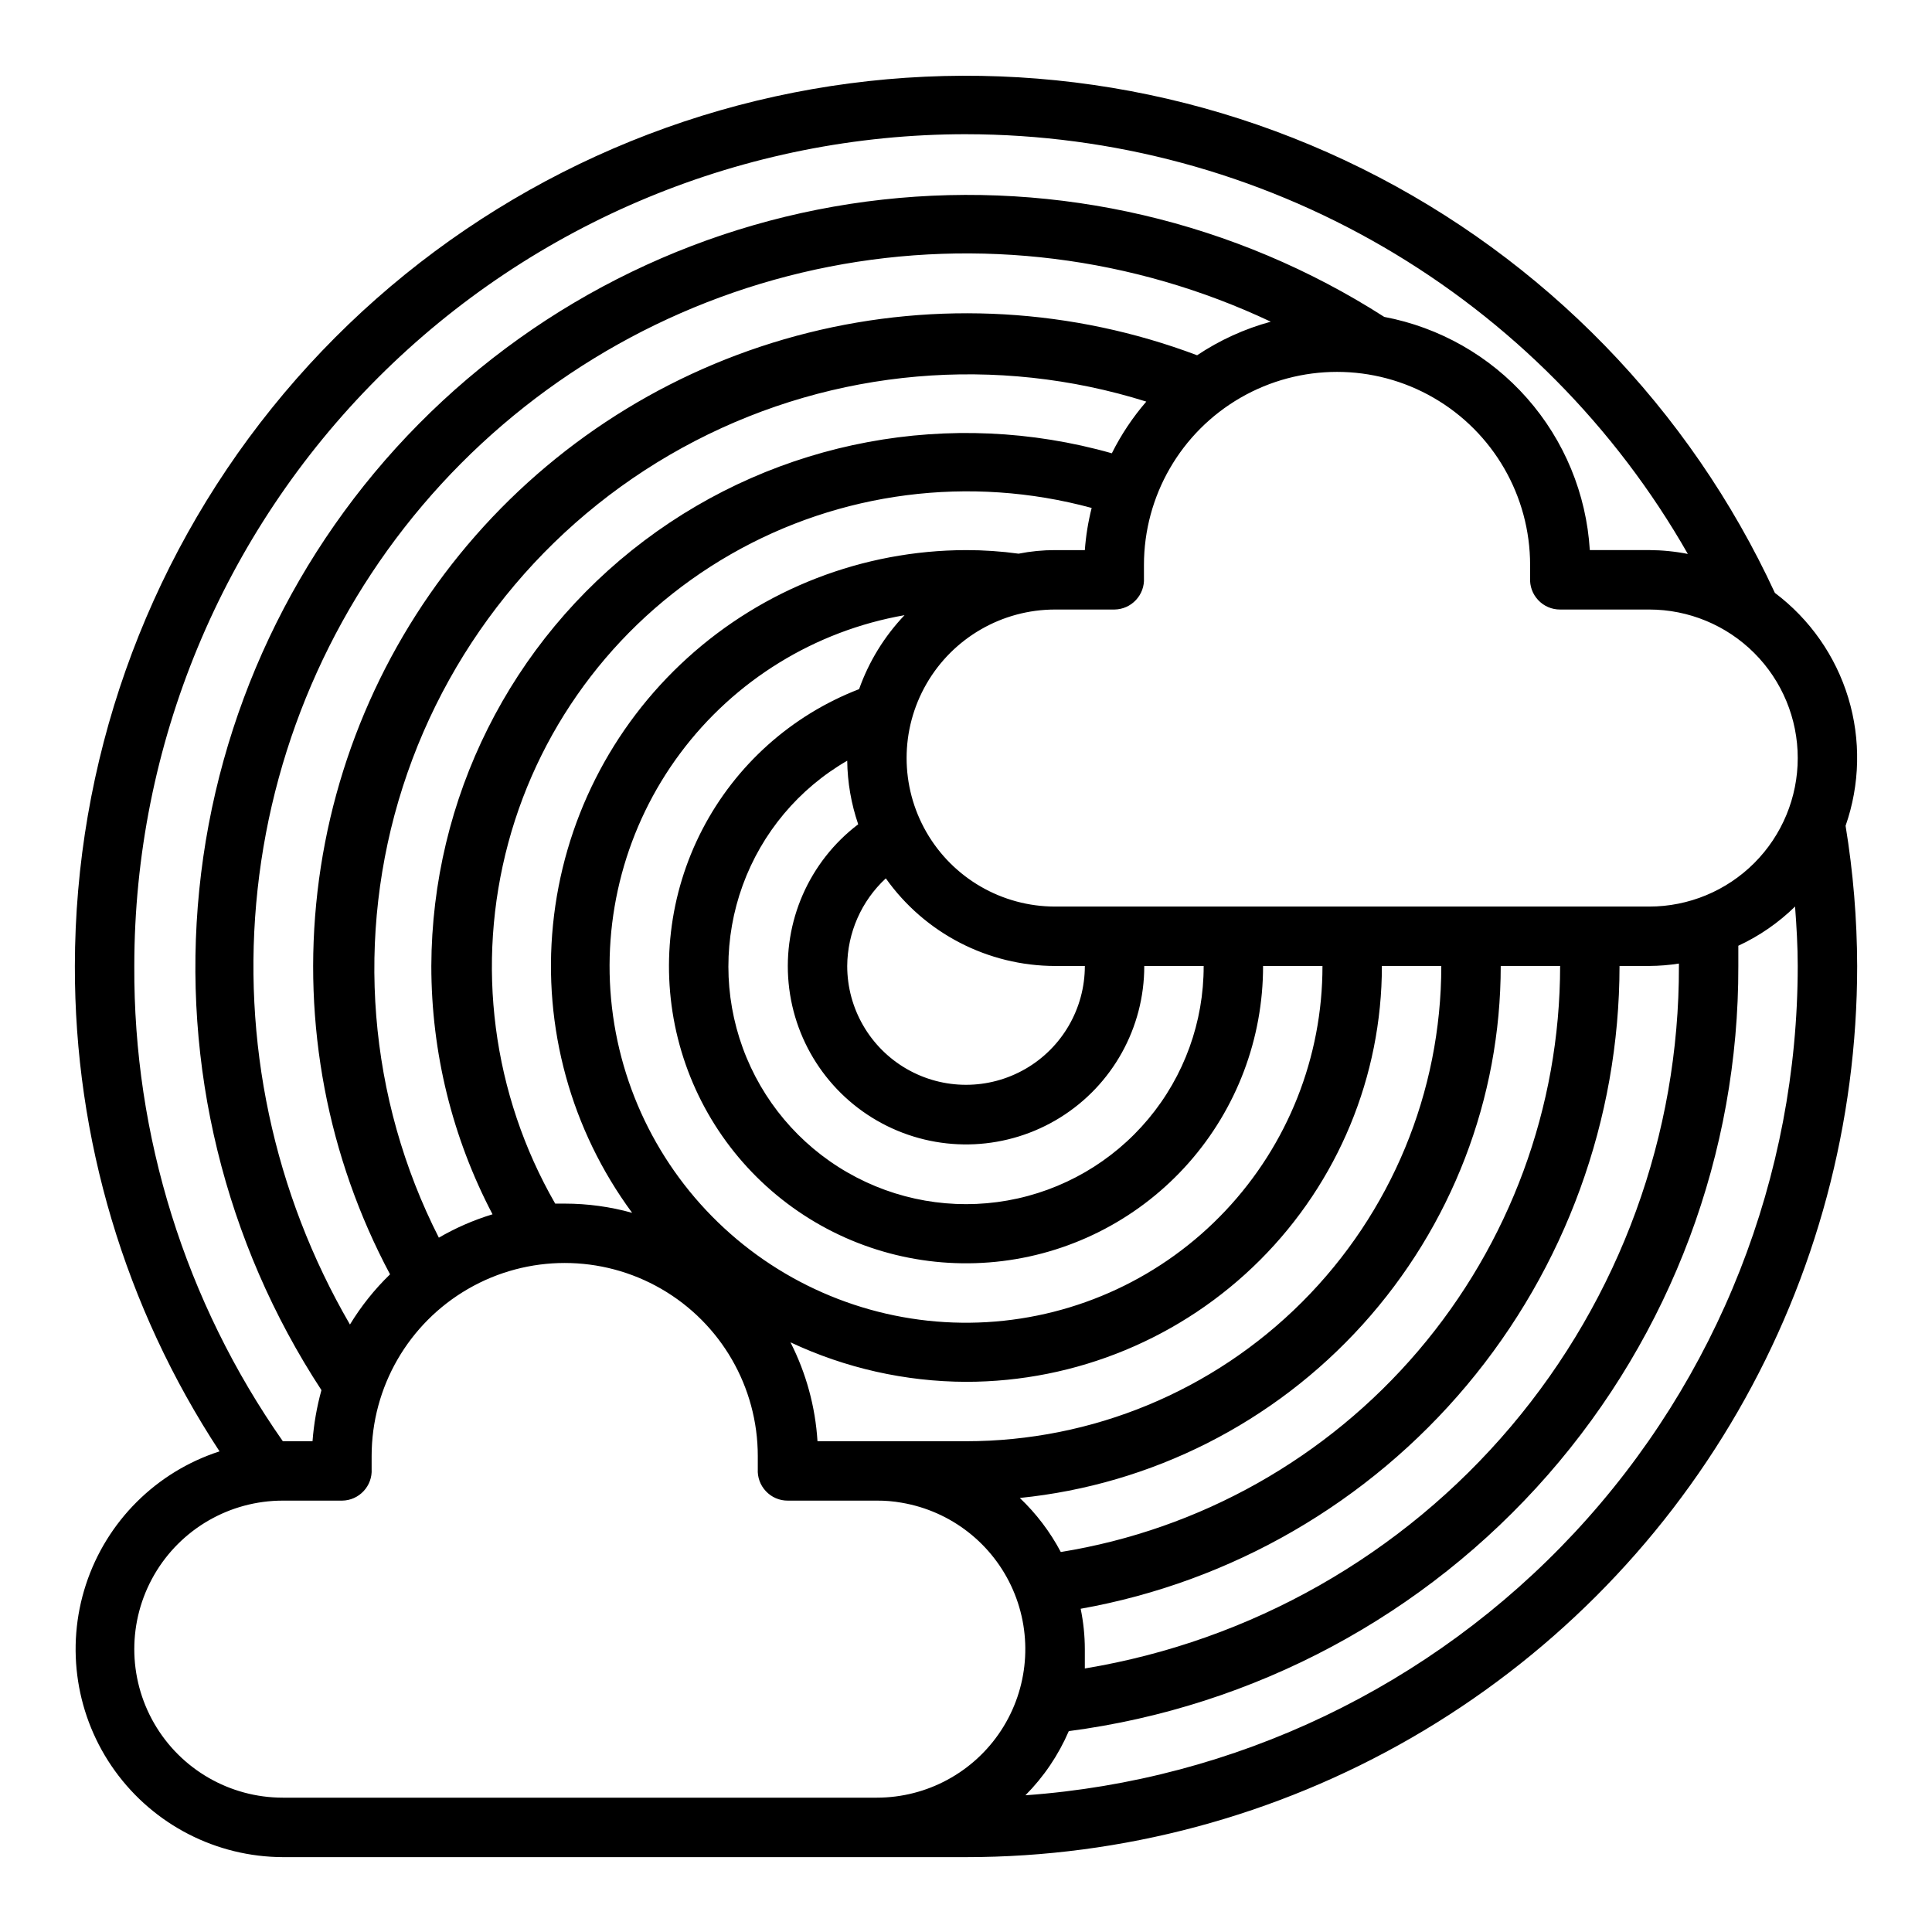
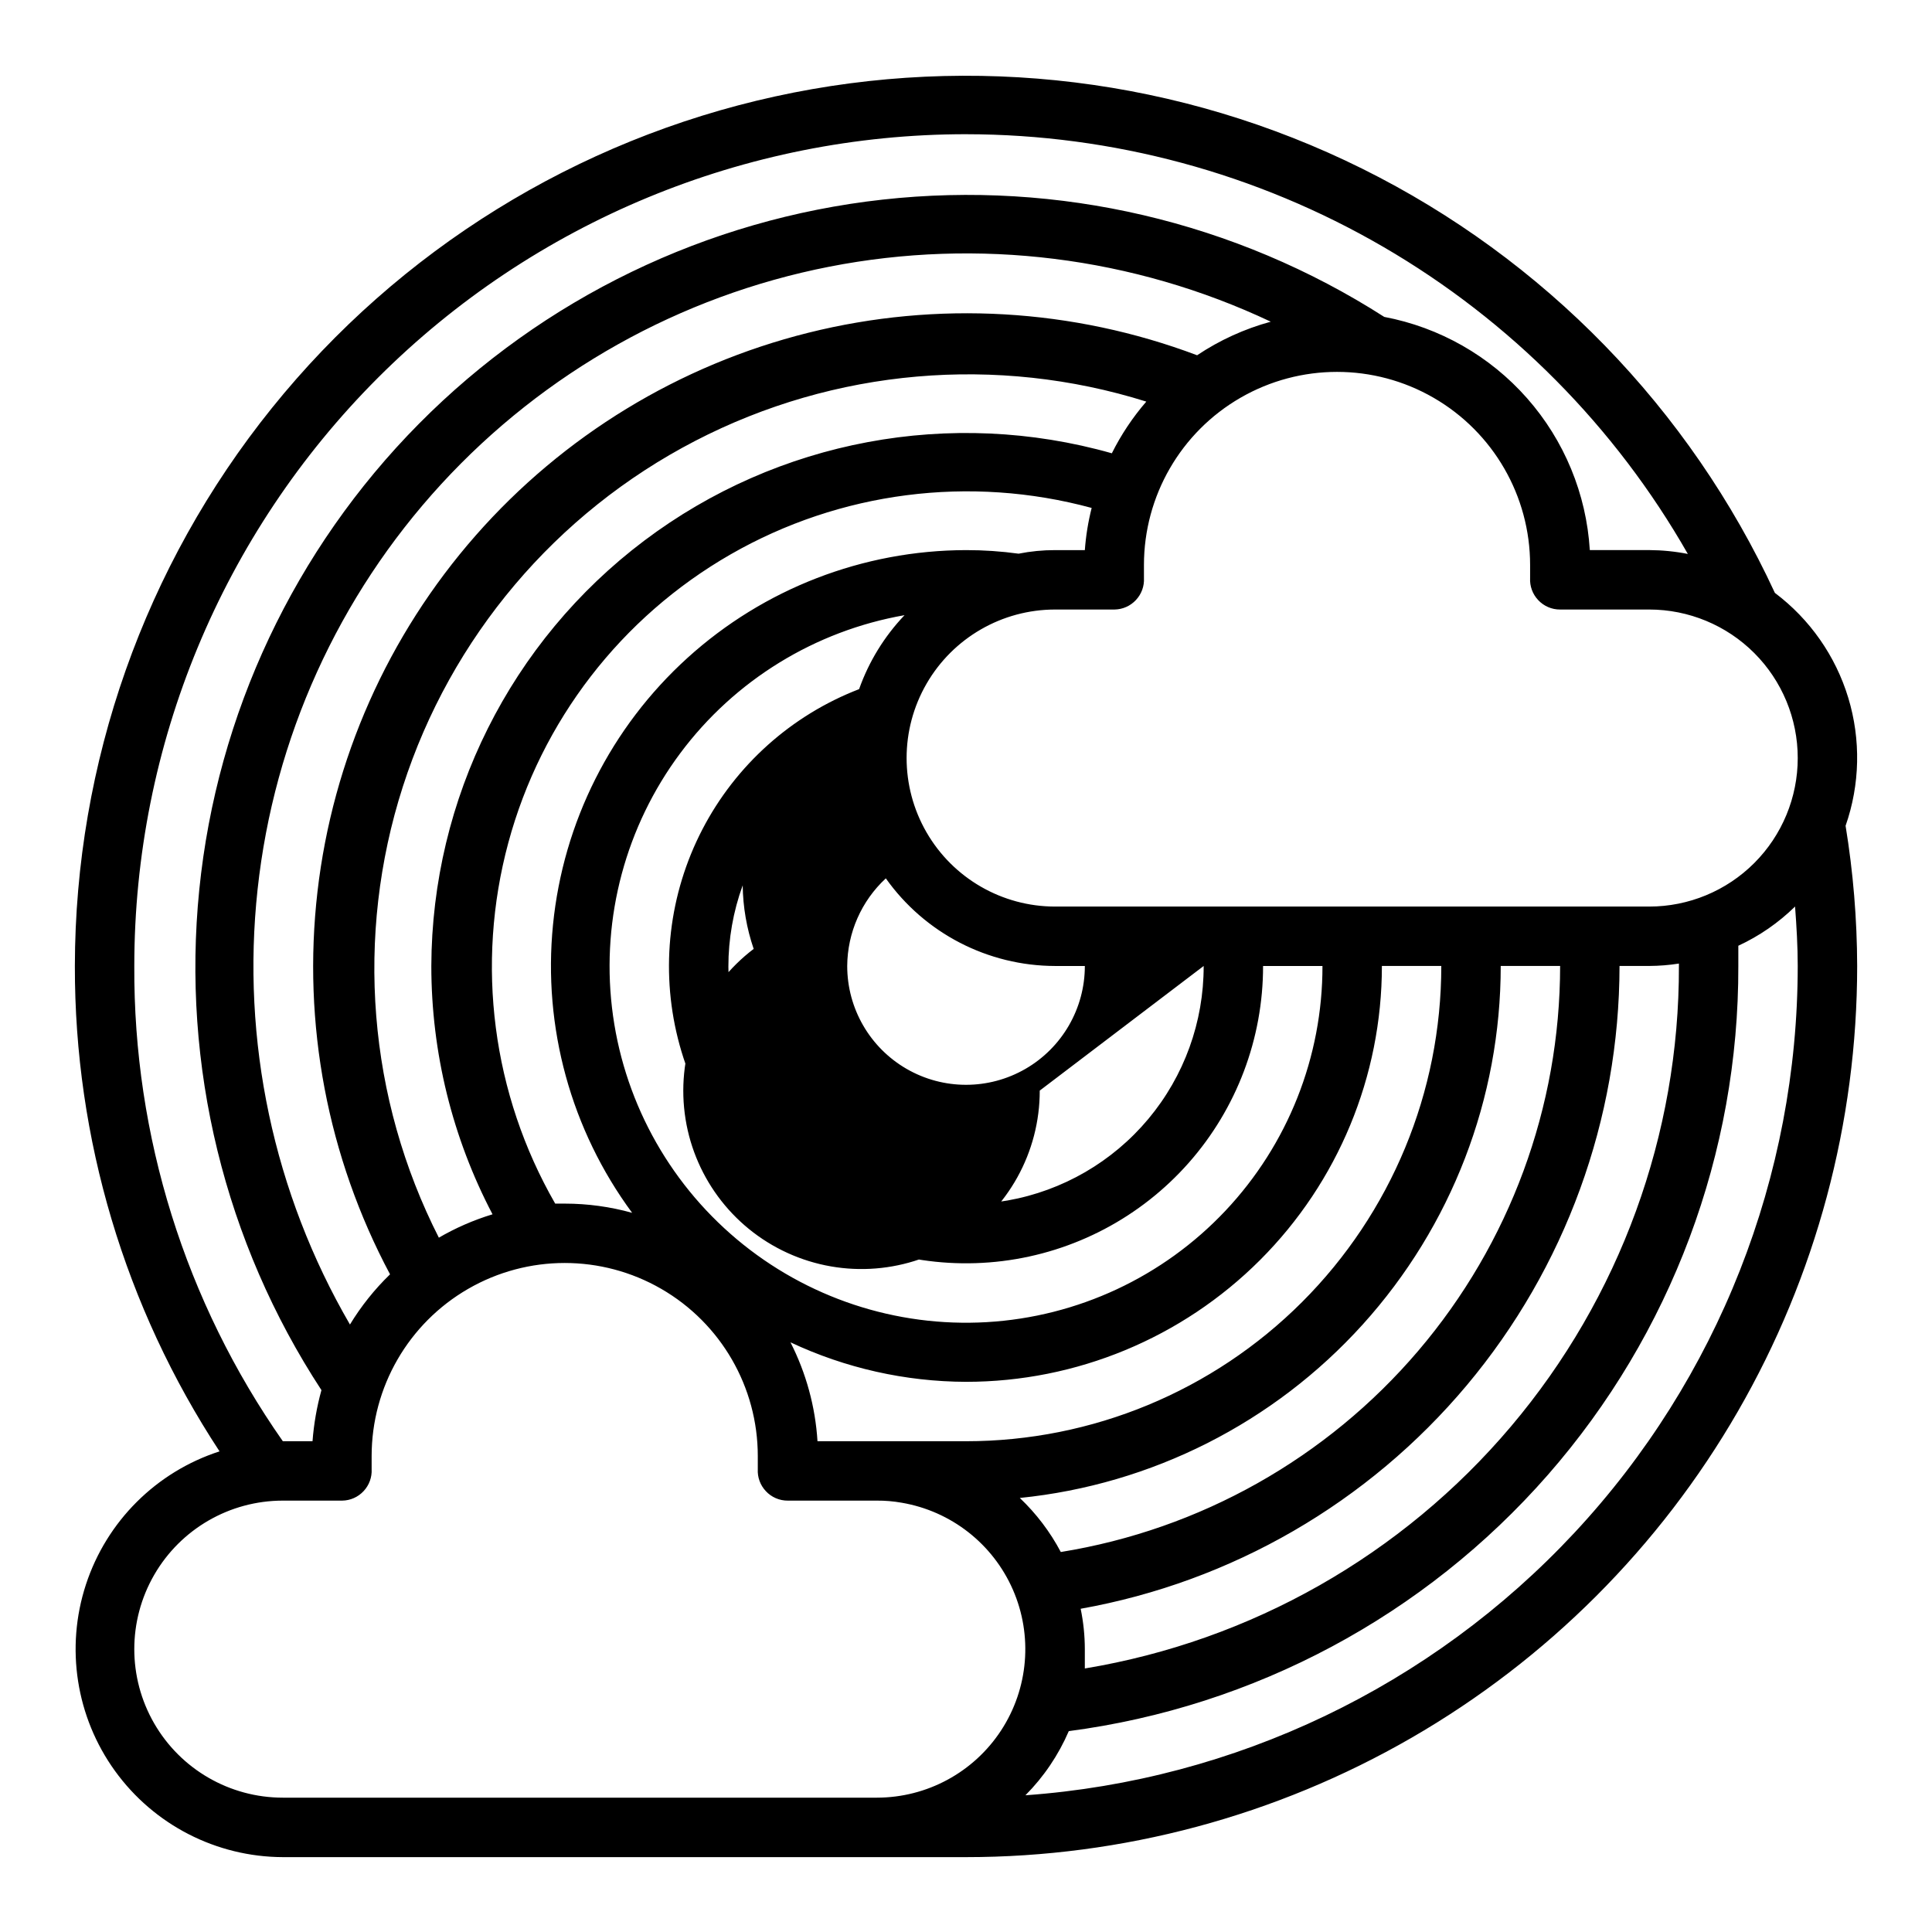
<svg xmlns="http://www.w3.org/2000/svg" fill="#000000" width="800px" height="800px" version="1.1" viewBox="144 144 512 512">
-   <path d="m614.36 301.12c-22.578-48.828-61.152-88.488-109.34-112.41-48.184-23.922-103.09-30.676-155.64-19.145s-99.582 40.66-133.32 82.562c-33.742 41.902-52.16 94.066-52.219 147.87-0.09 45.703 13.242 90.43 38.34 128.63-16.77 5.426-29.93 18.543-35.41 35.293s-2.617 35.113 7.703 49.398c10.32 14.289 26.848 22.777 44.473 22.84h181.06c41.453 0 82.18-10.914 118.08-31.641 35.902-20.727 65.715-50.539 86.441-86.441 20.727-35.898 31.641-76.625 31.641-118.08-0.031-12.449-1.059-24.875-3.07-37.156 3.828-10.945 4.078-22.824 0.711-33.918-3.367-11.098-10.18-20.832-19.445-27.801zm6.059 43.77c0 10.438-4.144 20.449-11.527 27.832-7.383 7.383-17.395 11.527-27.832 11.527h-157.44c-14.062 0-27.055-7.5-34.086-19.68-7.031-12.18-7.031-27.184 0-39.359 7.031-12.18 20.023-19.68 34.086-19.68h15.746c2.152-0.031 4.203-0.941 5.668-2.519 1.477-1.57 2.242-3.676 2.125-5.824v-0.867-2.598c0-18.281 9.754-35.172 25.582-44.312 15.832-9.141 35.34-9.141 51.168 0 15.832 9.141 25.586 26.031 25.586 44.312v2.598 0.867c-0.117 2.148 0.648 4.254 2.125 5.824 1.504 1.621 3.617 2.535 5.824 2.519h23.617c10.438 0 20.449 4.144 27.832 11.527 7.383 7.383 11.527 17.395 11.527 27.832zm-31.488 55.105c0.117 44.664-15.656 87.918-44.5 122.02-28.84 34.105-68.875 56.844-112.94 64.148v-5.117c-0.004-3.598-0.375-7.184-1.105-10.707 40.008-7.129 76.23-28.098 102.34-59.242 26.105-31.141 40.43-70.473 40.465-111.11h7.871c2.637-0.012 5.269-0.223 7.871-0.633zm-352.19 95.016c-20.254-34.848-28.828-75.258-24.477-115.33 4.352-40.07 21.406-77.695 48.664-107.38 27.262-29.688 63.301-49.879 102.85-57.625 39.555-7.742 80.547-2.637 116.99 14.574-6.945 1.891-13.539 4.894-19.523 8.895-32.949-12.418-68.902-14.496-103.06-5.957-34.16 8.535-64.91 27.281-88.145 53.742-23.234 26.457-37.852 59.371-41.902 94.348-4.051 34.977 2.656 70.359 19.227 101.43-4.094 3.965-7.664 8.434-10.625 13.305zm23.617-22.906-0.004-0.004c-18.867-37.043-22.32-80.043-9.602-119.62 12.715-39.578 40.57-72.52 77.48-91.641 36.914-19.117 79.891-22.863 119.55-10.414-3.602 4.168-6.672 8.77-9.133 13.699-42.648-12.094-88.504-3.527-123.91 23.148-35.41 26.676-56.289 68.387-56.434 112.72 0.004 22.926 5.566 45.508 16.219 65.809-5.031 1.527-9.867 3.641-14.406 6.297zm30.777-9.133c-16.672-28.977-21.137-63.395-12.418-95.664 8.719-32.273 29.914-59.754 58.906-76.395 28.996-16.637 63.418-21.062 95.68-12.305-0.93 3.664-1.535 7.406-1.809 11.176h-7.875c-3.25-0.004-6.492 0.312-9.68 0.945-4.617-0.633-9.273-0.949-13.934-0.945-27.301 0.055-53.613 10.238-73.832 28.578-20.223 18.344-32.918 43.539-35.621 70.707-2.707 27.164 4.766 54.371 20.969 76.34-5.793-1.613-11.777-2.434-17.789-2.438zm171.85-62.977c0.031 14.812-5.156 29.164-14.66 40.531-9.5 11.367-22.703 19.02-37.289 21.613-14.586 2.594-29.617-0.035-42.453-7.43-12.84-7.391-22.66-19.07-27.738-32.988-5.078-13.918-5.086-29.18-0.023-43.102s14.867-25.613 27.699-33.023c0.07 5.734 1.055 11.422 2.91 16.848-13.016 9.891-19.992 25.809-18.441 42.086 1.547 16.273 11.402 30.59 26.055 37.848 14.648 7.254 32.008 6.418 45.895-2.211 13.887-8.629 22.32-23.824 22.301-40.172zm-31.488 0c0 11.25-6.004 21.645-15.746 27.27-9.742 5.625-21.746 5.625-31.488 0-9.742-5.625-15.742-16.02-15.742-27.27 0.059-8.824 3.762-17.227 10.23-23.223 10.32 14.543 27.039 23.195 44.871 23.223zm-59.828-73.367c-17.926 6.914-32.703 20.148-41.547 37.203-8.844 17.059-11.145 36.758-6.469 55.395s16.004 34.918 31.855 45.777c15.848 10.863 35.121 15.551 54.188 13.188 19.066-2.363 36.609-11.621 49.324-26.023 12.715-14.402 19.727-32.961 19.707-52.172h15.742c0.023 24.113-9.18 47.32-25.719 64.867-16.539 17.551-39.164 28.109-63.234 29.516-24.074 1.406-47.773-6.449-66.242-21.949-18.469-15.504-30.309-37.484-33.098-61.434-2.789-23.953 3.691-48.066 18.105-67.395 14.414-19.332 35.68-32.414 59.43-36.574-5.348 5.613-9.453 12.293-12.043 19.602zm28.34 183.57c29.227 0 57.258-11.613 77.926-32.281s32.281-48.699 32.281-77.926h15.742c0 33.402-13.27 65.441-36.891 89.059-23.617 23.621-55.656 36.891-89.059 36.891h-39.363c-0.57-9.133-3.008-18.055-7.16-26.211 14.555 6.844 30.438 10.414 46.523 10.469zm141.7-110.21h15.742c-0.023 37.383-13.352 73.539-37.598 101.99-24.246 28.457-57.824 47.359-94.73 53.32-2.82-5.332-6.488-10.172-10.863-14.324 34.938-3.531 67.32-19.91 90.867-45.961 23.547-26.047 36.586-59.914 36.582-95.027zm-141.7-220.42c38.859 0.031 77.02 10.336 110.61 29.871s61.426 47.602 80.676 81.359c-3.371-0.664-6.797-1.004-10.234-1.023h-15.742c-0.914-14.891-6.766-29.055-16.633-40.246-9.867-11.191-23.184-18.773-37.844-21.547-39.445-25.27-86.363-36.238-132.92-31.086-46.559 5.156-89.941 26.129-122.9 59.41-32.961 33.285-53.508 76.871-58.211 123.48s6.727 93.418 32.375 132.61c-1.223 4.426-2.016 8.961-2.363 13.539h-7.871c-25.848-36.895-39.598-80.902-39.359-125.95 0-58.461 23.223-114.52 64.559-155.86s97.398-64.559 155.86-64.559zm-181.06 440.83c-14.062 0-27.055-7.5-34.086-19.68-7.031-12.176-7.031-27.18 0-39.359s20.023-19.68 34.086-19.68h15.746c2.152-0.027 4.203-0.941 5.668-2.519 1.473-1.57 2.242-3.676 2.125-5.824v-0.867-2.598c0-18.281 9.75-35.172 25.582-44.312s35.336-9.141 51.168 0 25.586 26.031 25.586 44.312v2.598 0.867c-0.117 2.148 0.648 4.254 2.125 5.824 1.5 1.621 3.617 2.535 5.824 2.519h23.617c2.191-0.016 4.375 0.168 6.535 0.551 13.09 2.215 24.18 10.879 29.5 23.043 5.316 12.164 4.144 26.188-3.117 37.301-7.266 11.113-19.641 17.816-32.918 17.824zm196.8-0.629c4.863-4.898 8.762-10.664 11.492-17.004 49.176-6.449 94.312-30.598 126.97-67.918 32.656-37.324 50.598-85.27 50.465-134.86v-5.352-0.004c5.566-2.578 10.652-6.094 15.035-10.391 0.395 5.273 0.707 10.547 0.707 15.742v0.004c-0.016 55.719-21.137 109.37-59.109 150.14-37.973 40.777-89.984 65.66-145.56 69.641z" />
+   <path d="m614.36 301.12c-22.578-48.828-61.152-88.488-109.34-112.41-48.184-23.922-103.09-30.676-155.64-19.145s-99.582 40.66-133.32 82.562c-33.742 41.902-52.16 94.066-52.219 147.87-0.09 45.703 13.242 90.43 38.34 128.63-16.77 5.426-29.93 18.543-35.41 35.293s-2.617 35.113 7.703 49.398c10.32 14.289 26.848 22.777 44.473 22.84h181.06c41.453 0 82.18-10.914 118.08-31.641 35.902-20.727 65.715-50.539 86.441-86.441 20.727-35.898 31.641-76.625 31.641-118.08-0.031-12.449-1.059-24.875-3.07-37.156 3.828-10.945 4.078-22.824 0.711-33.918-3.367-11.098-10.18-20.832-19.445-27.801zm6.059 43.77c0 10.438-4.144 20.449-11.527 27.832-7.383 7.383-17.395 11.527-27.832 11.527h-157.44c-14.062 0-27.055-7.5-34.086-19.68-7.031-12.18-7.031-27.184 0-39.359 7.031-12.18 20.023-19.68 34.086-19.68h15.746c2.152-0.031 4.203-0.941 5.668-2.519 1.477-1.57 2.242-3.676 2.125-5.824v-0.867-2.598c0-18.281 9.754-35.172 25.582-44.312 15.832-9.141 35.34-9.141 51.168 0 15.832 9.141 25.586 26.031 25.586 44.312v2.598 0.867c-0.117 2.148 0.648 4.254 2.125 5.824 1.504 1.621 3.617 2.535 5.824 2.519h23.617c10.438 0 20.449 4.144 27.832 11.527 7.383 7.383 11.527 17.395 11.527 27.832zm-31.488 55.105c0.117 44.664-15.656 87.918-44.5 122.02-28.84 34.105-68.875 56.844-112.94 64.148v-5.117c-0.004-3.598-0.375-7.184-1.105-10.707 40.008-7.129 76.23-28.098 102.34-59.242 26.105-31.141 40.43-70.473 40.465-111.11h7.871c2.637-0.012 5.269-0.223 7.871-0.633zm-352.19 95.016c-20.254-34.848-28.828-75.258-24.477-115.33 4.352-40.07 21.406-77.695 48.664-107.38 27.262-29.688 63.301-49.879 102.85-57.625 39.555-7.742 80.547-2.637 116.99 14.574-6.945 1.891-13.539 4.894-19.523 8.895-32.949-12.418-68.902-14.496-103.06-5.957-34.16 8.535-64.91 27.281-88.145 53.742-23.234 26.457-37.852 59.371-41.902 94.348-4.051 34.977 2.656 70.359 19.227 101.43-4.094 3.965-7.664 8.434-10.625 13.305zm23.617-22.906-0.004-0.004c-18.867-37.043-22.32-80.043-9.602-119.62 12.715-39.578 40.57-72.52 77.48-91.641 36.914-19.117 79.891-22.863 119.55-10.414-3.602 4.168-6.672 8.77-9.133 13.699-42.648-12.094-88.504-3.527-123.91 23.148-35.41 26.676-56.289 68.387-56.434 112.72 0.004 22.926 5.566 45.508 16.219 65.809-5.031 1.527-9.867 3.641-14.406 6.297zm30.777-9.133c-16.672-28.977-21.137-63.395-12.418-95.664 8.719-32.273 29.914-59.754 58.906-76.395 28.996-16.637 63.418-21.062 95.68-12.305-0.93 3.664-1.535 7.406-1.809 11.176h-7.875c-3.25-0.004-6.492 0.312-9.68 0.945-4.617-0.633-9.273-0.949-13.934-0.945-27.301 0.055-53.613 10.238-73.832 28.578-20.223 18.344-32.918 43.539-35.621 70.707-2.707 27.164 4.766 54.371 20.969 76.34-5.793-1.613-11.777-2.434-17.789-2.438zm171.85-62.977c0.031 14.812-5.156 29.164-14.66 40.531-9.5 11.367-22.703 19.02-37.289 21.613-14.586 2.594-29.617-0.035-42.453-7.43-12.84-7.391-22.66-19.07-27.738-32.988-5.078-13.918-5.086-29.18-0.023-43.102c0.07 5.734 1.055 11.422 2.91 16.848-13.016 9.891-19.992 25.809-18.441 42.086 1.547 16.273 11.402 30.59 26.055 37.848 14.648 7.254 32.008 6.418 45.895-2.211 13.887-8.629 22.32-23.824 22.301-40.172zm-31.488 0c0 11.25-6.004 21.645-15.746 27.27-9.742 5.625-21.746 5.625-31.488 0-9.742-5.625-15.742-16.02-15.742-27.27 0.059-8.824 3.762-17.227 10.23-23.223 10.32 14.543 27.039 23.195 44.871 23.223zm-59.828-73.367c-17.926 6.914-32.703 20.148-41.547 37.203-8.844 17.059-11.145 36.758-6.469 55.395s16.004 34.918 31.855 45.777c15.848 10.863 35.121 15.551 54.188 13.188 19.066-2.363 36.609-11.621 49.324-26.023 12.715-14.402 19.727-32.961 19.707-52.172h15.742c0.023 24.113-9.18 47.32-25.719 64.867-16.539 17.551-39.164 28.109-63.234 29.516-24.074 1.406-47.773-6.449-66.242-21.949-18.469-15.504-30.309-37.484-33.098-61.434-2.789-23.953 3.691-48.066 18.105-67.395 14.414-19.332 35.68-32.414 59.43-36.574-5.348 5.613-9.453 12.293-12.043 19.602zm28.34 183.57c29.227 0 57.258-11.613 77.926-32.281s32.281-48.699 32.281-77.926h15.742c0 33.402-13.27 65.441-36.891 89.059-23.617 23.621-55.656 36.891-89.059 36.891h-39.363c-0.57-9.133-3.008-18.055-7.16-26.211 14.555 6.844 30.438 10.414 46.523 10.469zm141.7-110.21h15.742c-0.023 37.383-13.352 73.539-37.598 101.99-24.246 28.457-57.824 47.359-94.73 53.32-2.82-5.332-6.488-10.172-10.863-14.324 34.938-3.531 67.32-19.91 90.867-45.961 23.547-26.047 36.586-59.914 36.582-95.027zm-141.7-220.42c38.859 0.031 77.02 10.336 110.61 29.871s61.426 47.602 80.676 81.359c-3.371-0.664-6.797-1.004-10.234-1.023h-15.742c-0.914-14.891-6.766-29.055-16.633-40.246-9.867-11.191-23.184-18.773-37.844-21.547-39.445-25.27-86.363-36.238-132.92-31.086-46.559 5.156-89.941 26.129-122.9 59.41-32.961 33.285-53.508 76.871-58.211 123.48s6.727 93.418 32.375 132.61c-1.223 4.426-2.016 8.961-2.363 13.539h-7.871c-25.848-36.895-39.598-80.902-39.359-125.95 0-58.461 23.223-114.52 64.559-155.86s97.398-64.559 155.86-64.559zm-181.06 440.83c-14.062 0-27.055-7.5-34.086-19.68-7.031-12.176-7.031-27.18 0-39.359s20.023-19.68 34.086-19.68h15.746c2.152-0.027 4.203-0.941 5.668-2.519 1.473-1.57 2.242-3.676 2.125-5.824v-0.867-2.598c0-18.281 9.75-35.172 25.582-44.312s35.336-9.141 51.168 0 25.586 26.031 25.586 44.312v2.598 0.867c-0.117 2.148 0.648 4.254 2.125 5.824 1.5 1.621 3.617 2.535 5.824 2.519h23.617c2.191-0.016 4.375 0.168 6.535 0.551 13.09 2.215 24.18 10.879 29.5 23.043 5.316 12.164 4.144 26.188-3.117 37.301-7.266 11.113-19.641 17.816-32.918 17.824zm196.8-0.629c4.863-4.898 8.762-10.664 11.492-17.004 49.176-6.449 94.312-30.598 126.97-67.918 32.656-37.324 50.598-85.27 50.465-134.86v-5.352-0.004c5.566-2.578 10.652-6.094 15.035-10.391 0.395 5.273 0.707 10.547 0.707 15.742v0.004c-0.016 55.719-21.137 109.37-59.109 150.14-37.973 40.777-89.984 65.66-145.56 69.641z" />
</svg>